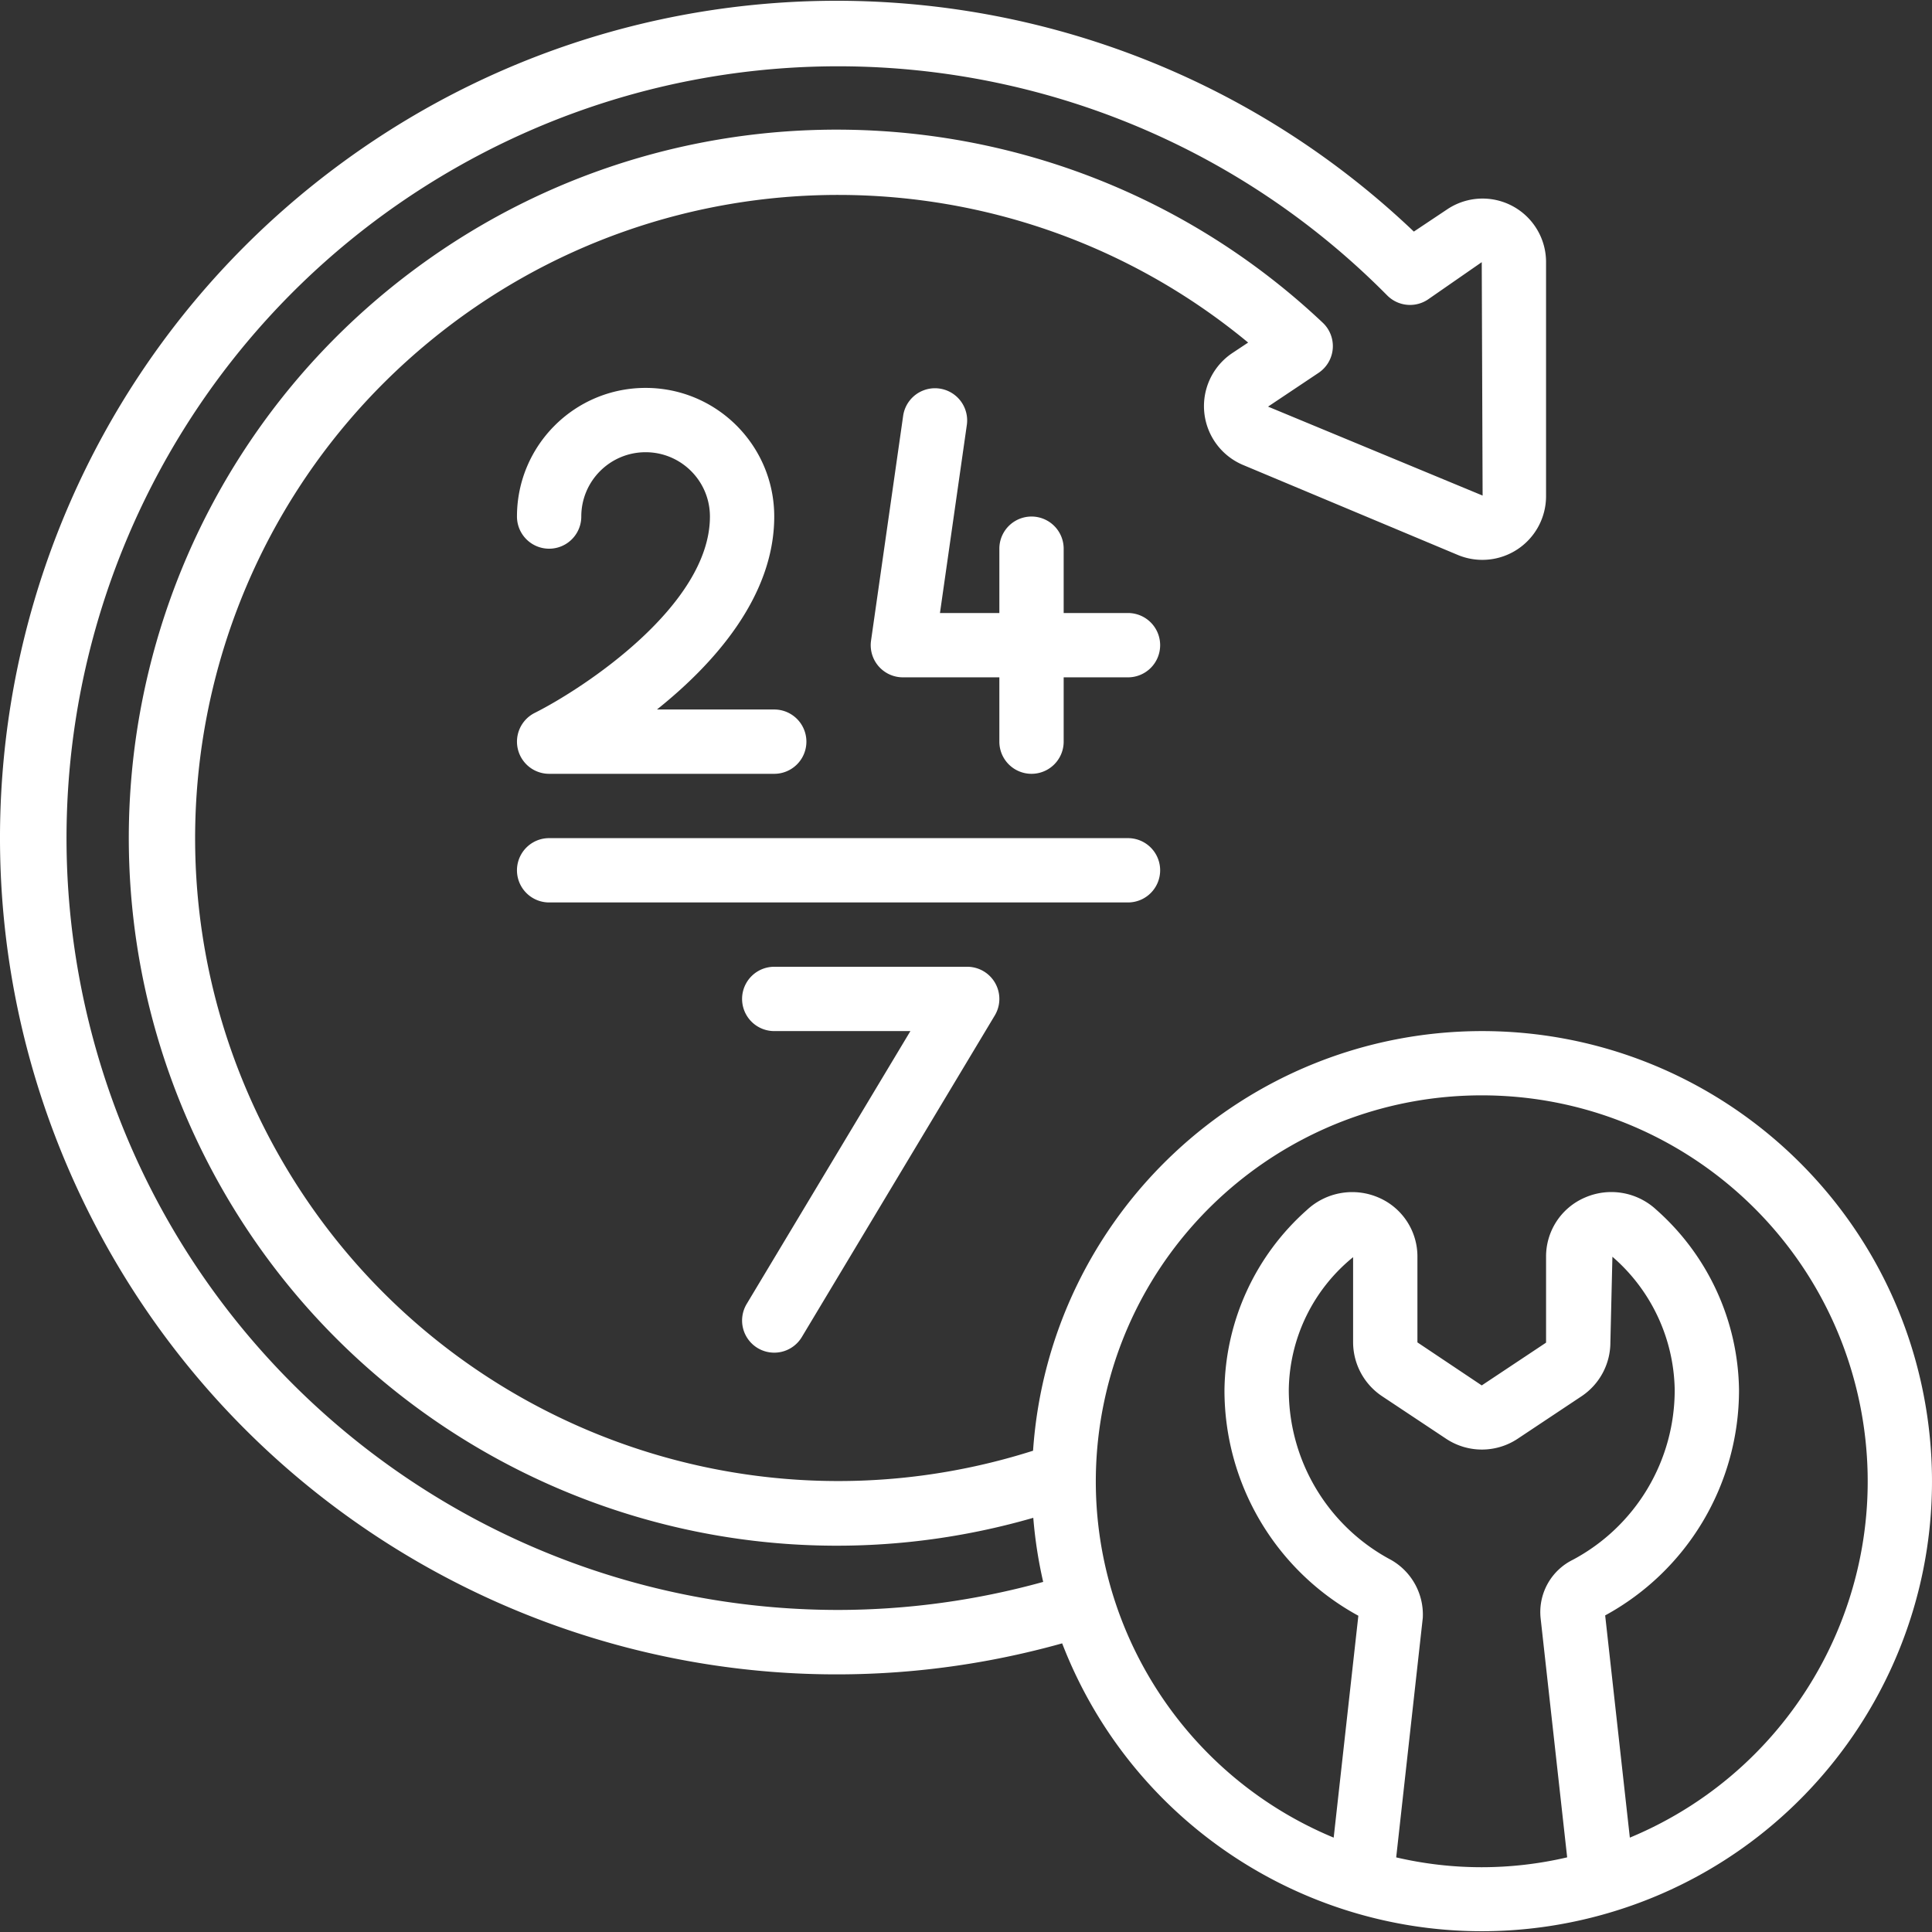
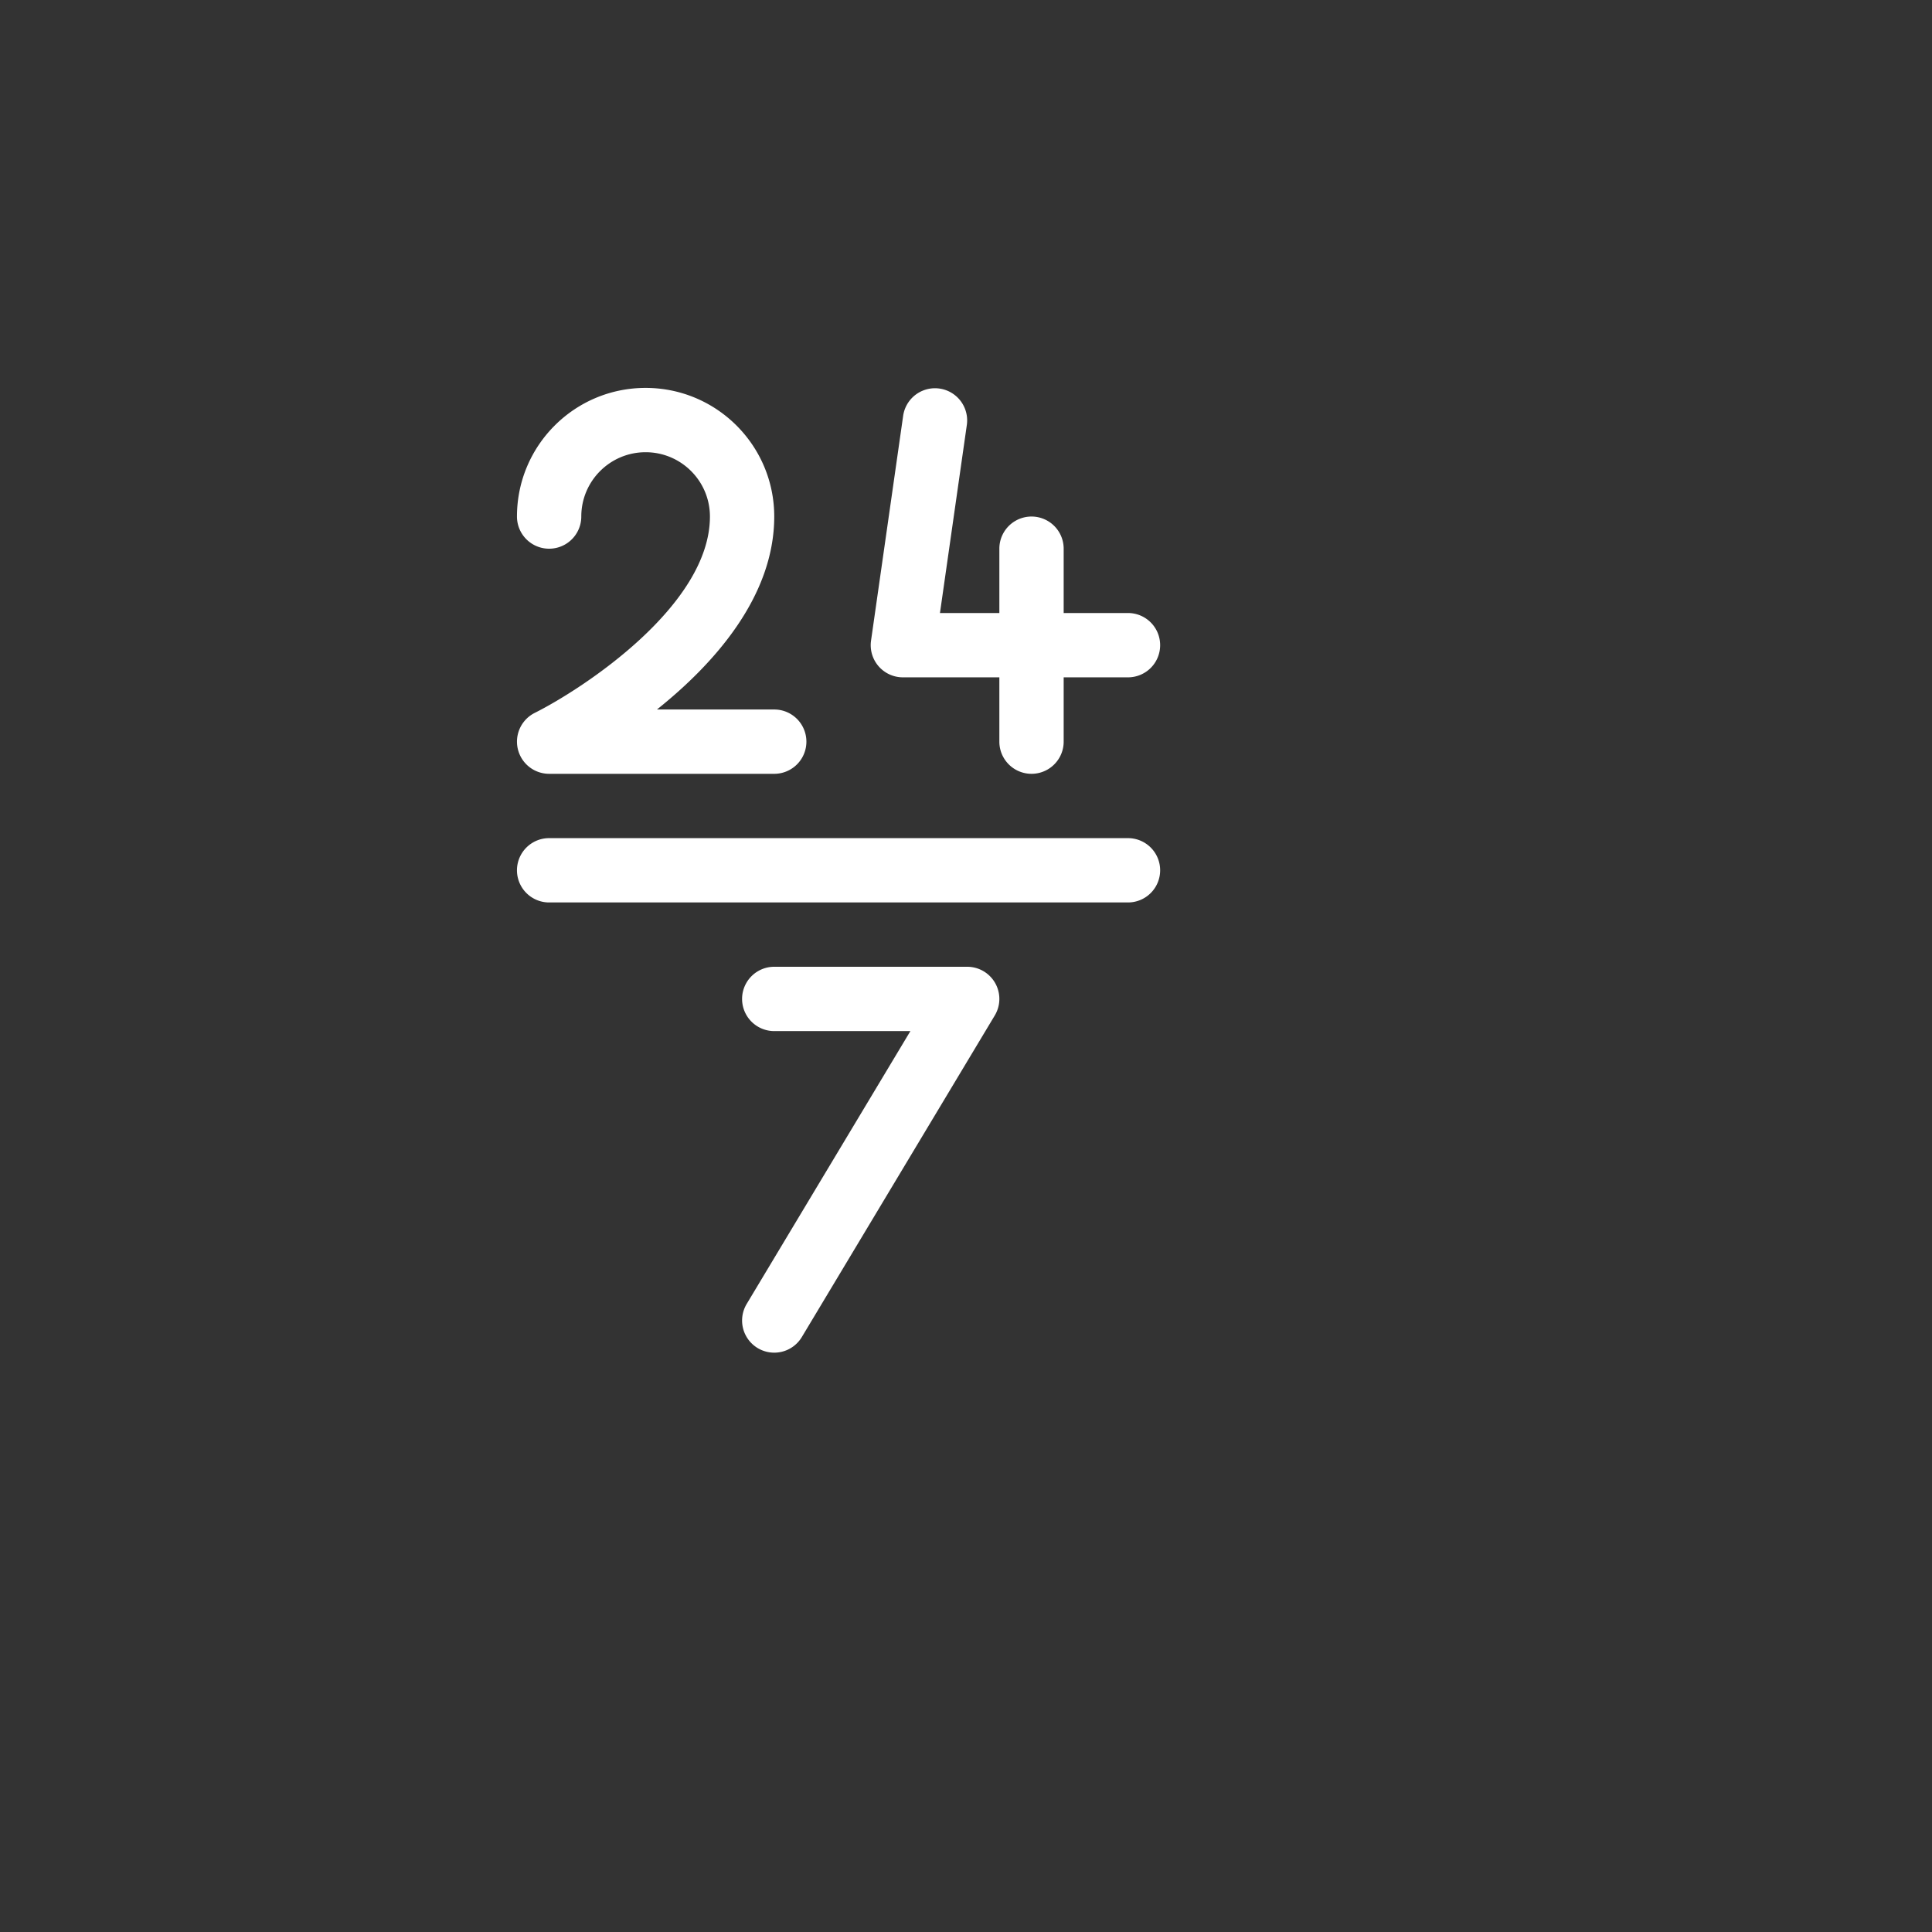
<svg xmlns="http://www.w3.org/2000/svg" version="1.1" width="512" height="512" x="0" y="0" viewBox="0 0 512.652 512.652" style="enable-background:new 0 0 512 512" xml:space="preserve" class="">
  <rect x="0" y="0" width="512.652" height="512.652" fill="#333333" stroke="none" />
  <g>
-     <path d="M393.177 273.596c-62.767.099-114.764 48.732-119.057 111.351-77.928 24.783-162.483-9.208-201.575-81.033S50.816 142.629 113.938 90.642s154.253-51.879 217.252.256l-4.267 2.833a16.94 16.94 0 0 0 2.85 29.619l57.028 23.893a16.903 16.903 0 0 0 23.441-15.641V69.564a16.845 16.845 0 0 0-26.24-14.011l-8.841 5.897C297.408-12.595 177.809-20.391 91.1 42.934S-24.58 222.557 22.29 319.157s156.149 145.821 259.552 116.905c21.737 56.24 81.989 87.454 140.468 72.769s96.838-70.66 89.427-130.497-58.265-104.764-118.56-104.738zm-170.667 153.6c-92.84.018-174.078-62.418-197.952-152.135S40.147 90.789 120.717 44.663s182.09-32.286 247.372 33.725a8.534 8.534 0 0 0 10.795 1.092l14.293-9.916.23 61.935-56.934-23.603 13.406-8.96a8.532 8.532 0 0 0 1.101-13.312c-66.144-62.409-167.492-68.481-240.614-14.416S13.347 223.951 53.63 305.481s133.18 122.499 220.549 97.267a118.698 118.698 0 0 0 2.628 17.007 204.595 204.595 0 0 1-54.297 7.441zm147.968 65.647 7.057-63.565a16.692 16.692 0 0 0-8.422-15.36 51.064 51.064 0 0 1-27.136-45.175 46.08 46.08 0 0 1 17.067-35.157v22.613a17.246 17.246 0 0 0 7.68 14.276l17.067 11.341a17.16 17.16 0 0 0 18.85 0l17.135-11.401a17.185 17.185 0 0 0 7.535-14.217l.538-22.724a47.633 47.633 0 0 1 16.529 35.268 51.022 51.022 0 0 1-27.042 45.15 15.47 15.47 0 0 0-8.533 15.531l7.04 63.42a99.683 99.683 0 0 1-45.406 0zm61.995-5.248-6.545-58.948a68.089 68.089 0 0 0 35.516-59.904 64.965 64.965 0 0 0-21.939-47.735 17.52 17.52 0 0 0-18.935-3.243 17.015 17.015 0 0 0-10.325 15.821v22.682l-17.067 11.349-17.067-11.418v-22.613a17.016 17.016 0 0 0-10.325-15.821 17.605 17.605 0 0 0-19.004 3.302 64.915 64.915 0 0 0-21.871 47.676 68.146 68.146 0 0 0 35.524 59.989l-6.545 58.88c-45.093-18.737-70.683-66.707-61.13-114.595s51.59-82.367 100.421-82.367 90.868 34.48 100.421 82.367-16.036 95.858-61.13 114.595v-.017z" fill="#ffffff" opacity="1" data-original="#000000" class="" />
    <g fill-rule="evenodd" clip-rule="evenodd">
      <path d="M205.443 137.063c0-18.851-15.282-34.133-34.133-34.133s-34.133 15.282-34.133 34.133a8.533 8.533 0 0 0 17.066 0c0-9.426 7.641-17.067 17.067-17.067s17.067 7.641 17.067 17.067c0 23.586-33.562 45.611-46.49 52.105a8.534 8.534 0 0 0 3.823 16.162h59.733a8.533 8.533 0 0 0 0-17.066h-31.121c14.959-11.948 31.121-29.817 31.121-51.201zM299.31 162.663h-17.067v-17.067a8.533 8.533 0 0 0-17.066 0v17.067h-15.761l7.142-49.988a8.535 8.535 0 0 0-16.896-2.424l-8.533 59.733a8.534 8.534 0 0 0 8.448 9.745h25.6v17.067a8.533 8.533 0 0 0 17.066 0V179.73h17.067a8.533 8.533 0 0 0 8.533-8.533 8.533 8.533 0 0 0-8.533-8.534zM201.049 357.709a8.534 8.534 0 0 0 11.708-2.918l51.2-85.333a8.532 8.532 0 0 0-7.313-12.928h-51.2a8.533 8.533 0 0 0 0 17.066h36.13l-43.443 72.405a8.532 8.532 0 0 0 2.918 11.708zM307.843 230.93a8.533 8.533 0 0 0-8.533-8.533h-153.6a8.533 8.533 0 0 0 0 17.066h153.6a8.533 8.533 0 0 0 8.533-8.533z" fill="#ffffff" opacity="1" data-original="#000000" class="" />
    </g>
  </g>
</svg>